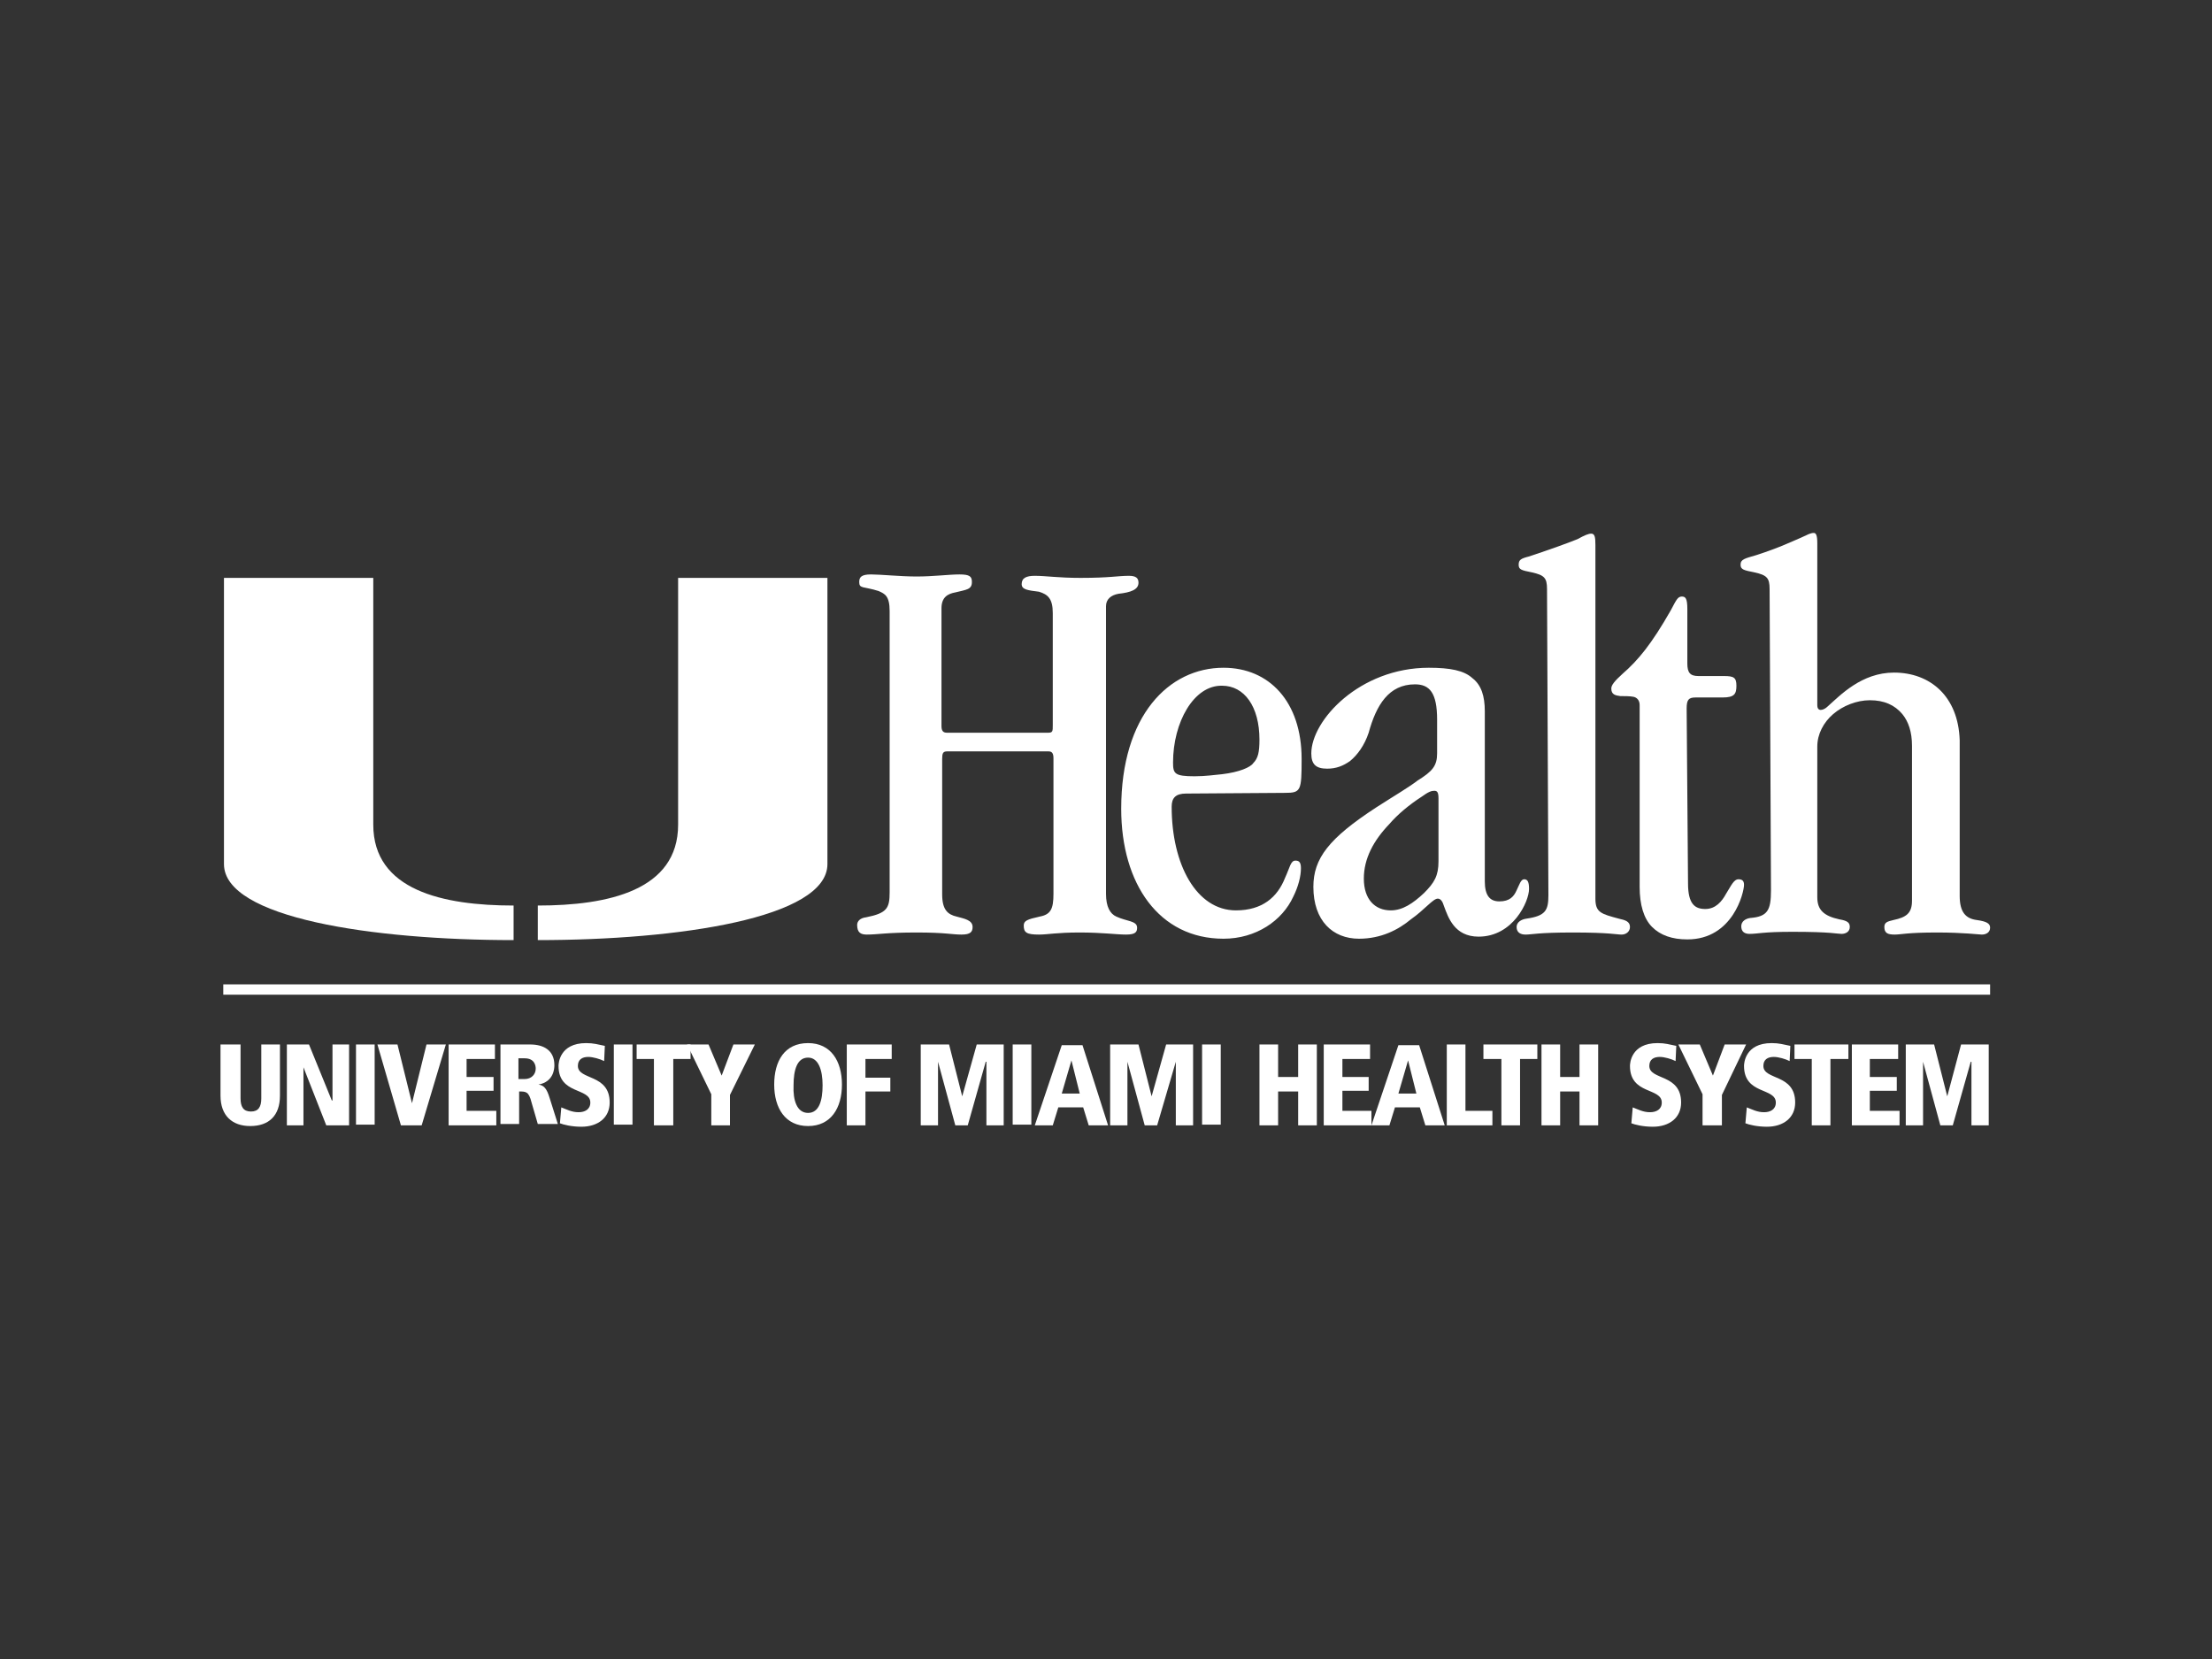
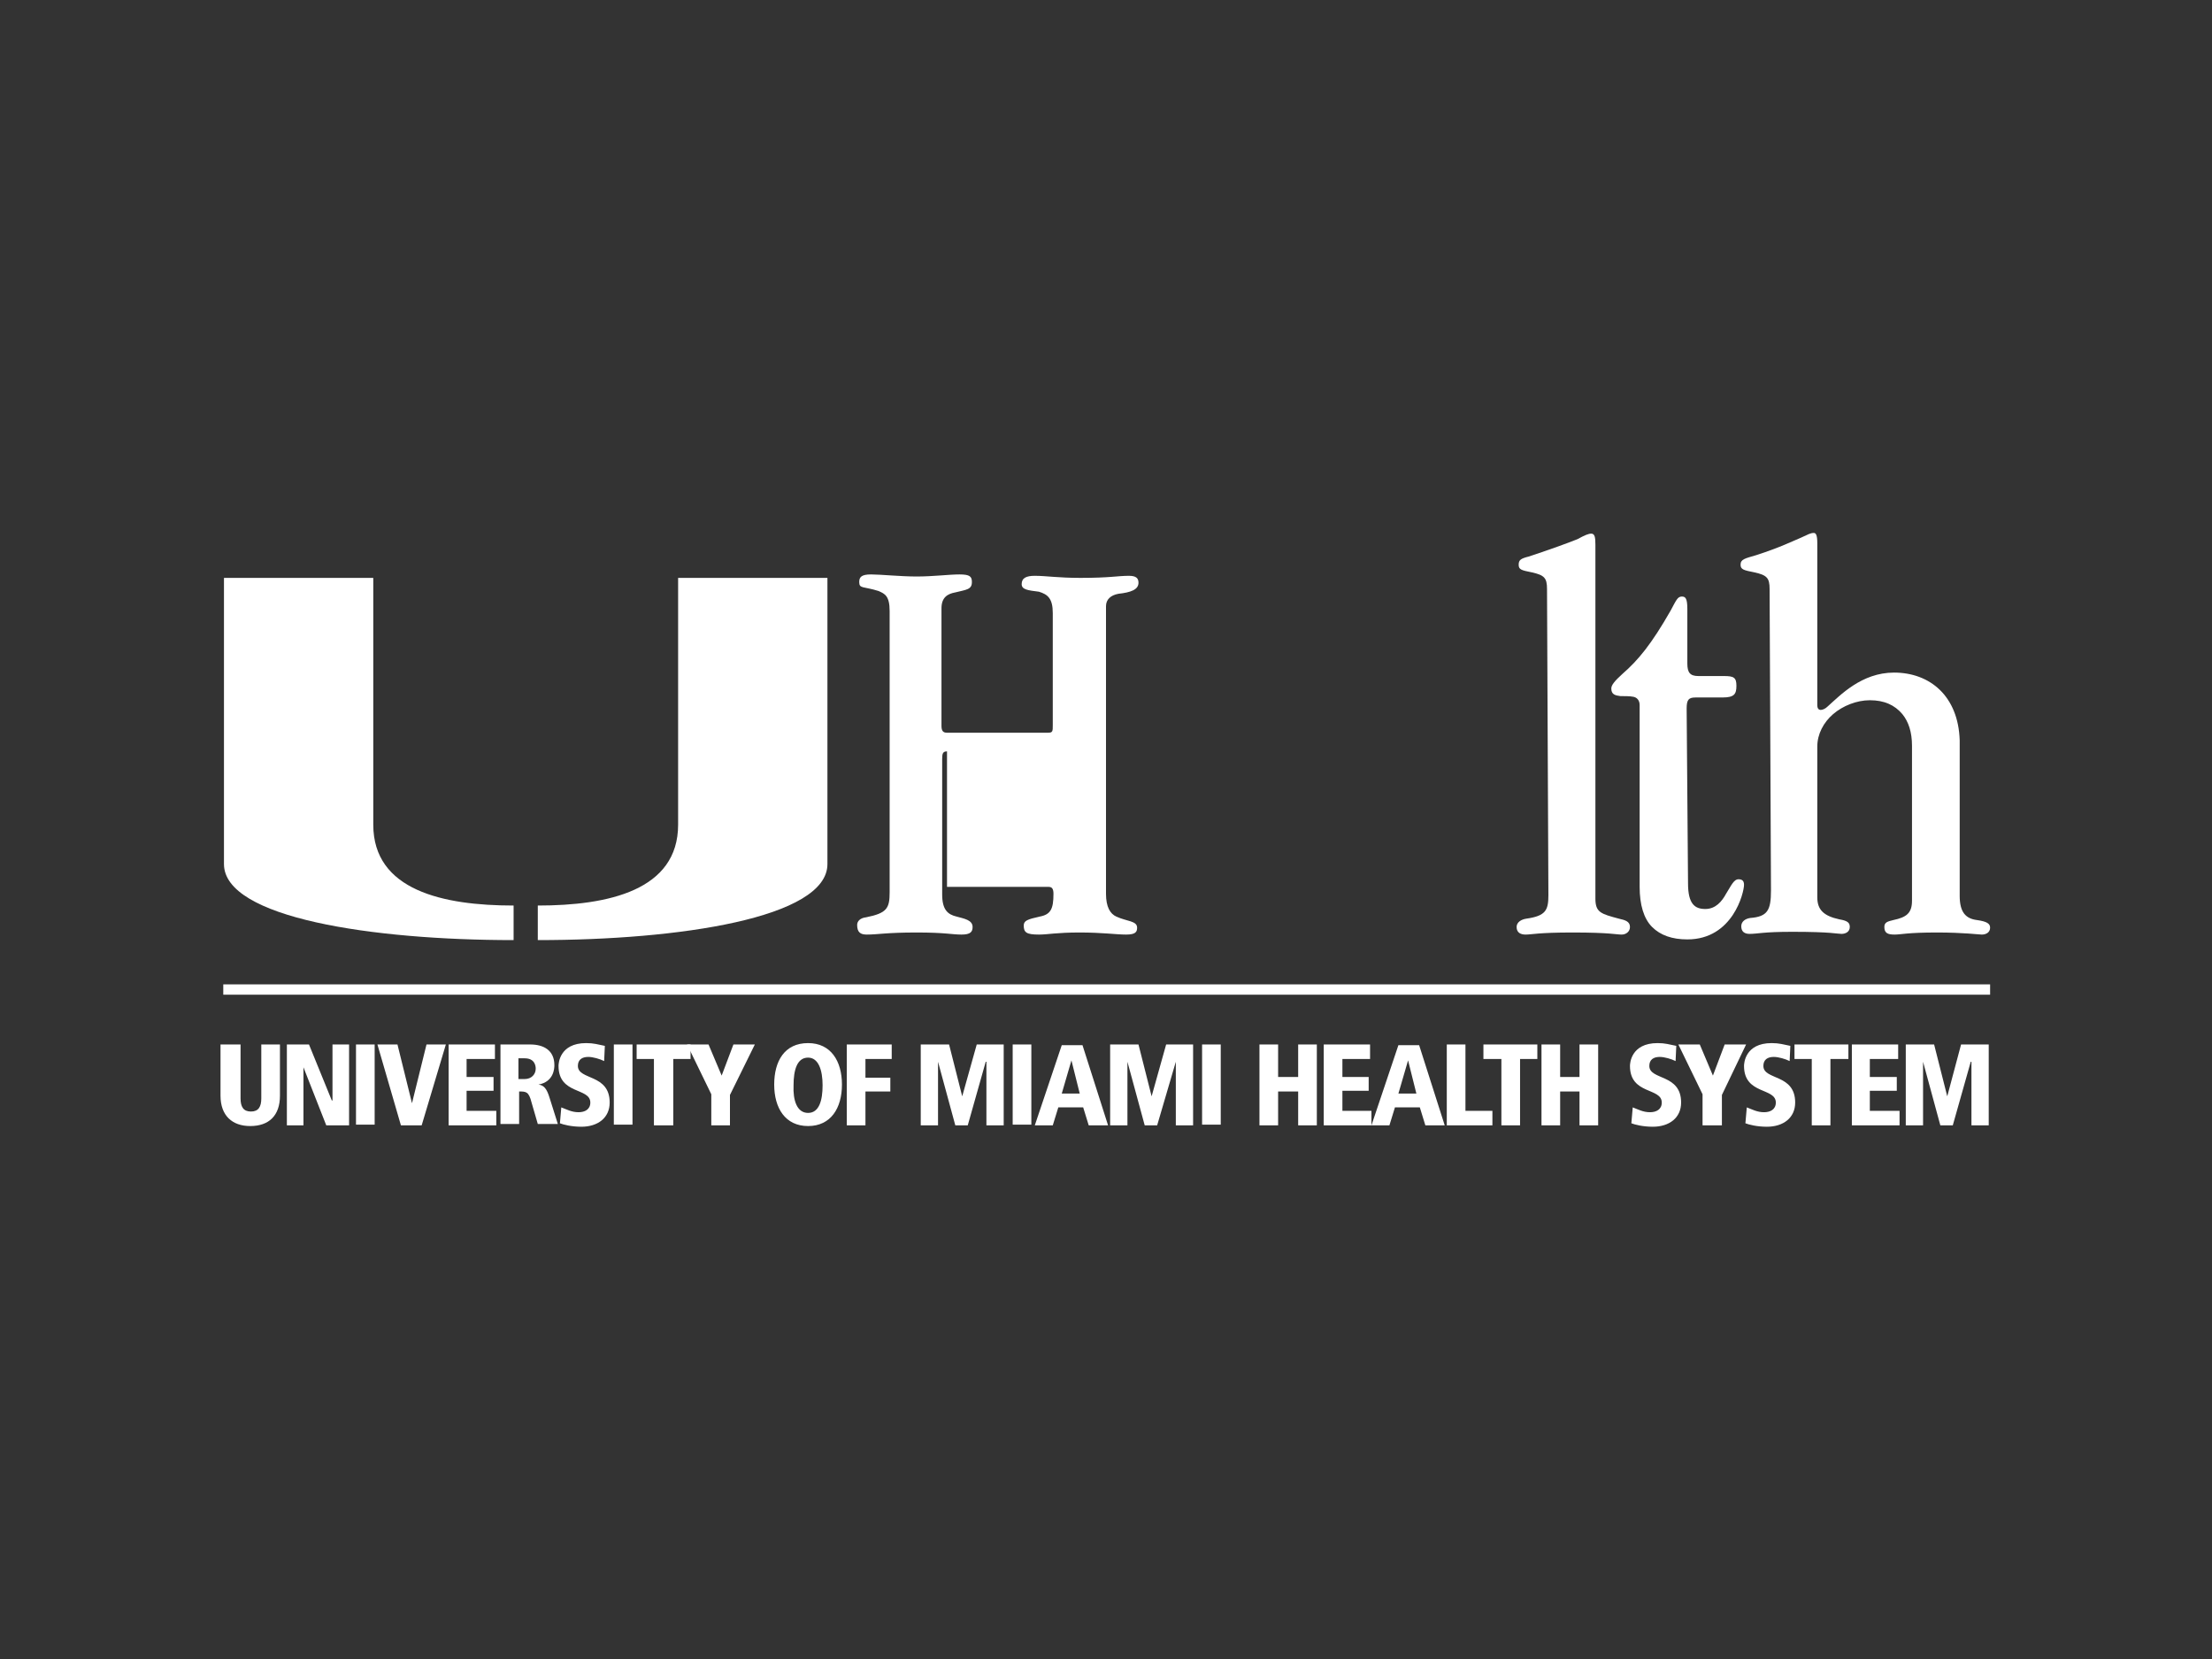
<svg xmlns="http://www.w3.org/2000/svg" version="1.1" id="Layer_1" x="0" y="0" viewBox="0 0 320 240" xml:space="preserve">
  <rect x="0" y="0" width="320" height="240" fill="#333333" stroke="none" />
  <style>.st0{fill:#fff}</style>
-   <path class="st0" d="M137 108.7c-.6 0-.7.3-.7 1.1v19.6c0 2.2.8 2.9 2.1 3.2 1.1.3 2.3.5 2.3 1.5 0 .7-.3 1.1-1.6 1.1-1.4 0-2.3-.3-6.5-.3-4.4 0-5.6.3-7.2.3-.9 0-1.4-.3-1.4-1.4 0-.5.4-1 1.3-1.1 3-.6 3.4-1.3 3.4-3.6V88.4c0-2.2-.7-2.5-1.6-2.9-2.2-.7-2.8-.3-2.8-1.3 0-.7.3-1.1 1.7-1.1s4.3.3 6.6.3c2.4 0 4.7-.3 6.2-.3s1.8.3 1.8 1.1c0 1.1-.8 1.1-2.4 1.5-1.1.2-2 .7-2 2.3v17c0 .7.2 1 .8 1h14.6c.7 0 .7-.2.7-1.1V88.7c0-2.1-.7-2.7-2-3.1-1.6-.2-2.5-.3-2.5-1.1 0-.9.7-1.2 1.9-1.2 1.6 0 3.4.3 6.6.3 4.3 0 5.4-.3 7-.3 1 0 1.4.3 1.4 1 0 1-1.1 1.4-2.9 1.6-1.1.2-1.8.8-1.8 1.8v41.6c0 1.9.6 2.9 1.5 3.3 1.5.7 3 .6 3 1.6 0 .6-.2 1-1.6 1-1.4 0-3.4-.3-6.7-.3-3.4 0-4.6.3-5.9.3-1.8 0-2.2-.3-2.2-1.3 0-.7.5-.9 2.3-1.3 1.6-.3 2-1.1 2-3.3v-19.6c0-.7-.2-1-.7-1H137z" />
-   <path class="st0" d="M171.6 114.8c-1.5 0-2.1.6-2.1 1.9 0 8.4 3.6 15 9.3 15 3.8 0 6-1.9 7.1-4.7.7-1.5.8-2.5 1.5-2.5.5 0 .8.2.8 1.1 0 1.2-.4 2.7-1.1 4.1-1.6 3.5-5.4 6.1-10.1 6.1-9.3 0-14.8-7.9-14.8-18.8 0-13.5 6.9-20.4 14.8-20.4 6.6 0 11.3 4.9 11.3 13.2 0 4.6-.1 4.9-2.4 4.9l-14.3.1zm-1.9-4.5c0 1.6.2 2 3.1 2 1.6 0 2.9-.2 4-.3 2.5-.3 4.1-1 4.5-1.6.7-.7.9-1.6.9-3.4 0-4.8-2.2-7.8-5.4-7.8-4.1-.1-7.1 5.3-7.1 11.1zm38.2-6.2c0-3.9-1.1-5.1-3.2-5.1-3.8 0-5.6 3-6.7 7-.6 1.8-1.6 3.2-2.7 4.1-1 .7-2 1.1-3.3 1.1-1.6 0-2.3-.6-2.3-2.2 0-4.8 7-12.4 17-12.4 3.1 0 5.1.4 6.3 1.5 1.3 1 1.8 2.6 1.8 4.8v24.6c0 2 .7 2.9 2.1 2.9 1.5 0 2.1-.7 2.5-1.6.4-.8.6-1.6 1.1-1.6.5 0 .7.4.7 1.4 0 1.8-2.3 6.9-7.3 6.9-3.5 0-4.4-2.8-5-4.4-.2-.7-.5-1.1-.9-1.1-.7 0-1.9 1.6-3.9 3-1.8 1.5-4.3 2.8-7.5 2.8-3.8 0-6.6-2.6-6.6-7.5 0-4.1 2.2-7 9.1-11.5 2.8-1.8 4.7-2.9 6-3.9 2.1-1.3 2.8-2.1 2.8-3.9v-4.9zm-10.6 23c0 3 1.6 4.6 3.9 4.6 1.7 0 3.2-1 4.8-2.5 1.5-1.5 2.1-2.5 2.1-4.6v-9.1c0-.9-.2-1.1-.6-1.1-.4 0-.8.1-1.9.9-1.7 1.1-3.4 2.5-4.6 3.9-2.3 2.4-3.7 5-3.7 7.9z" />
+   <path class="st0" d="M137 108.7c-.6 0-.7.3-.7 1.1v19.6c0 2.2.8 2.9 2.1 3.2 1.1.3 2.3.5 2.3 1.5 0 .7-.3 1.1-1.6 1.1-1.4 0-2.3-.3-6.5-.3-4.4 0-5.6.3-7.2.3-.9 0-1.4-.3-1.4-1.4 0-.5.4-1 1.3-1.1 3-.6 3.4-1.3 3.4-3.6V88.4c0-2.2-.7-2.5-1.6-2.9-2.2-.7-2.8-.3-2.8-1.3 0-.7.3-1.1 1.7-1.1s4.3.3 6.6.3c2.4 0 4.7-.3 6.2-.3s1.8.3 1.8 1.1c0 1.1-.8 1.1-2.4 1.5-1.1.2-2 .7-2 2.3v17c0 .7.2 1 .8 1h14.6c.7 0 .7-.2.7-1.1V88.7c0-2.1-.7-2.7-2-3.1-1.6-.2-2.5-.3-2.5-1.1 0-.9.7-1.2 1.9-1.2 1.6 0 3.4.3 6.6.3 4.3 0 5.4-.3 7-.3 1 0 1.4.3 1.4 1 0 1-1.1 1.4-2.9 1.6-1.1.2-1.8.8-1.8 1.8v41.6c0 1.9.6 2.9 1.5 3.3 1.5.7 3 .6 3 1.6 0 .6-.2 1-1.6 1-1.4 0-3.4-.3-6.7-.3-3.4 0-4.6.3-5.9.3-1.8 0-2.2-.3-2.2-1.3 0-.7.5-.9 2.3-1.3 1.6-.3 2-1.1 2-3.3c0-.7-.2-1-.7-1H137z" />
  <path class="st0" d="M223.8 85.2c0-1.6-.4-2-2.2-2.4-1.5-.3-1.9-.4-1.9-1.1 0-.7.3-.9 1.5-1.2 3.3-1.1 5.5-1.9 7-2.5 1.1-.6 1.6-.8 2-.8.5 0 .6.5.6 1.6V130c0 2 .8 2.2 3.4 2.9.9.2 1.6.4 1.6 1.2 0 .7-.6 1.1-1.2 1.1-.8 0-1.7-.3-7.1-.3-5 0-5.9.3-6.8.3-.6 0-1.3-.2-1.3-1.1 0-.7.7-1.1 1.4-1.2 2.8-.4 3.2-1.2 3.2-3.4l-.2-44.3zm20.4 42.6c0 3 1 3.7 2.5 3.7s2.4-1.1 3-2.2c.7-1.1 1.1-2.1 1.8-2.1.5 0 .8.2.8.8 0 1.1-1.6 7.9-8.2 7.9-2.2 0-3.9-.6-5.1-1.8-1.2-1.2-1.8-3.2-1.8-5.8V102c0-.7-.4-1.1-.9-1.2-.5-.1-1.3-.1-1.9-.1-.7-.1-1.3-.2-1.3-1.1 0-.5.5-1.1 1.6-2.1 2.3-2 4.2-4.3 7-9.2.8-1.5 1-2 1.6-2 .5 0 .8.2.8 1.8V96c0 1.3.4 1.8 1.6 1.8h3.7c1.4 0 1.8.2 1.8 1.4s-.3 1.7-2 1.7h-3.9c-1 0-1.3.3-1.3 1.6l.2 25.3z" />
  <path class="st0" d="M256 85.2c0-1.6-.4-2-2.2-2.4-1.5-.3-2-.4-2-1.1 0-.8.6-.9 2.3-1.4 3.4-1.1 5.2-2 6.4-2.5 1.1-.5 1.4-.7 1.9-.7.3 0 .5.3.5 1.5V102c0 .5.2.7.5.7s.7-.2 1-.5c1.8-1.6 4.9-4.9 9.6-4.9 5.2 0 9.3 3.4 9.5 9.8v22.5c0 2.4.9 3.3 2.5 3.5 1.4.2 1.9.5 1.9 1.1 0 .7-.6 1-1.2 1-.4 0-2.6-.3-6.5-.3-4.3 0-5.2.3-6.1.3-1 0-1.5-.2-1.5-1.1 0-.7.5-.8 1.3-1 1.9-.4 2.7-1 2.7-2.8v-22.4c0-2-.5-3.5-1.4-4.6-1.1-1.3-2.6-2-4.7-2-1.9 0-3.9.8-5.3 2s-2.3 2.9-2.3 4.7v21.8c0 1.8.9 2.7 3.2 3.2 1.2.2 1.5.5 1.5 1.1 0 .7-.6 1-1.2 1s-1.5-.3-7.1-.3c-4.3 0-5 .3-6.2.3-.7 0-1.2-.3-1.2-1.1 0-.7.6-1.1 1.3-1.2 2.5-.2 3-1.1 3-4l-.2-43.6zM32.1 151.1h2.7v7.8c0 1.2.4 1.9 1.5 1.9s1.5-.7 1.5-1.9v-7.8h2.7v7.4c0 2.9-1.6 4.4-4.3 4.4-2.6 0-4.3-1.5-4.3-4.4v-7.4zm9.4 0h3.2l3.3 8.1h.1v-8.1h2.4v11.7h-3.3l-3.3-8.4v8.4h-2.4zm10 0h2.7v11.6h-2.7zm3.1 0h2.9l2.1 8.5 2.1-8.5h2.8L61 162.8h-3zm10.3 0h6.7v2.1h-4.1v2.6h3.9v2h-3.9v2.9h4.3v2.1h-6.9zm7.5 0h4.3c1.9 0 3.5.8 3.5 3 0 .5-.1 2.4-2.3 2.8.8.1 1.2.6 1.6 1.9l1.2 3.8h-2.9l-.9-3.1c-.4-1.6-.8-1.6-1.8-1.6v4.7h-2.7v-11.5zm2.6 5h.9c1 0 1.6-.7 1.6-1.5 0-.5-.2-1.5-1.6-1.5H75v3zm12.4-2.6c-.6-.3-1.6-.6-2.3-.6-.9 0-1.5.4-1.5 1.3 0 2.1 4.6 1.1 4.6 5.3 0 2.2-1.7 3.5-4.1 3.5-1.4 0-2.6-.3-3.1-.5l.2-2.3c.8.3 1.5.7 2.5.7.9 0 1.7-.4 1.7-1.4 0-2.2-4.6-1.1-4.6-5.3 0-.3.1-3.3 4-3.3 1.1 0 1.7.2 2.7.4l-.1 2.2zm1.4-2.4h2.7v11.6h-2.7zm5.8 2.1h-2.5v-2.1h7.8v2.1h-2.5v9.6h-2.8z" />
  <path class="st0" d="M102.9 158.3l-3.5-7.2h3.1l1.9 4.5 1.7-4.5h3.1l-3.6 7.3v4.4h-2.7zm14-7.4c3.3 0 4.9 2.6 4.9 6s-1.6 6-4.9 6c-3.3 0-4.9-2.6-4.9-6s1.5-6 4.9-6m0 10.1c1.6 0 2.1-1.8 2.1-4s-.6-4-2.1-4c-1.6 0-2.1 1.8-2.1 4-.1 2.2.5 4 2.1 4m5.6-9.9h6.5v2.1h-3.8v2.7h3.6v2h-3.6v4.9h-2.7zm20.2 2.5h-.1l-2.6 9.2h-1.8l-2.5-9.2v9.2h-2.5v-11.7h4.1l1.9 7.5 2.1-7.5h3.9v11.7h-2.5zm3.8-2.5h2.7v11.6h-2.7zm10.2 9.1h-3.6l-.8 2.6h-2.6l3.9-11.6h3l3.7 11.6h-2.8l-.8-2.6zm-1.7-6.8l-1.4 4.8h2.6l-1.2-4.8zm15.1.2l-2.7 9.2h-1.8l-2.5-9.2v9.2h-2.5v-11.7h4.1l1.9 7.5 2.1-7.5h3.9v11.7h-2.5zm3.8-2.5h2.7v11.6h-2.7zm13.9 6.8h-2.9v4.9h-2.7v-11.7h2.7v4.7h2.9v-4.7h2.7v11.7h-2.7zm3.7-6.8h6.7v2.1h-4v2.6h3.8v2h-3.8v2.9h4.2v2.1h-6.9zm13.9 9.1h-3.6l-.8 2.6h-2.6l3.9-11.6h3l3.7 11.6h-2.8l-.8-2.6zm-1.7-6.8l-1.4 4.8h2.6l-1.2-4.8zm5.6-2.3h2.7v9.6h3.9v2.1h-6.6zm7.9 2.1h-2.6v-2.1h7.8v2.1h-2.5v9.6h-2.7zm11.3 4.7h-2.8v4.9H223v-11.7h2.7v4.7h2.8v-4.7h2.7v11.7h-2.7zm13.9-4.4c-.6-.3-1.6-.6-2.3-.6-.9 0-1.5.4-1.5 1.3 0 2.1 4.6 1.1 4.6 5.3 0 2.2-1.7 3.5-4.1 3.5-1.4 0-2.6-.3-3.1-.5l.2-2.3c.8.3 1.5.7 2.5.7.9 0 1.7-.4 1.7-1.4 0-2.2-4.6-1.1-4.6-5.3 0-.3.1-3.3 4-3.3 1.1 0 1.7.2 2.7.4l-.1 2.2zm3.9 4.8l-3.5-7.2h3.1l1.9 4.5 1.7-4.5h3.1l-3.5 7.3v4.4h-2.8zm12.6-4.8c-.6-.3-1.6-.6-2.3-.6-.9 0-1.5.4-1.5 1.3 0 2.1 4.6 1.1 4.6 5.3 0 2.2-1.7 3.5-4.1 3.5-1.4 0-2.6-.3-3.1-.5l.2-2.3c.8.3 1.5.7 2.5.7.9 0 1.7-.4 1.7-1.4 0-2.2-4.6-1.1-4.6-5.3 0-.3.1-3.3 4-3.3 1.1 0 1.7.2 2.7.4l-.1 2.2zm3.2-.3h-2.5v-2.1h7.8v2.1h-2.6v9.6h-2.7zm5.8-2.1h6.7v2.1h-4.1v2.6h3.9v2h-3.9v2.9h4.3v2.1h-6.9zm17.3 2.5h-.1l-2.6 9.2h-1.8l-2.5-9.2v9.2h-2.5v-11.7h4.1l1.9 7.5 2-7.5h4v11.7h-2.5zM32.3 142.4h255.6v1.5H32.3zm65.8-23.1V83.6h21.6V125c0 7.8-21.5 11-41.9 11v-5c10.2 0 20.3-2.2 20.3-11.7m-44.1 0V83.6H32.4V125c0 7.8 21.5 11 41.9 11v-5c-10.2 0-20.3-2.2-20.3-11.7" />
</svg>